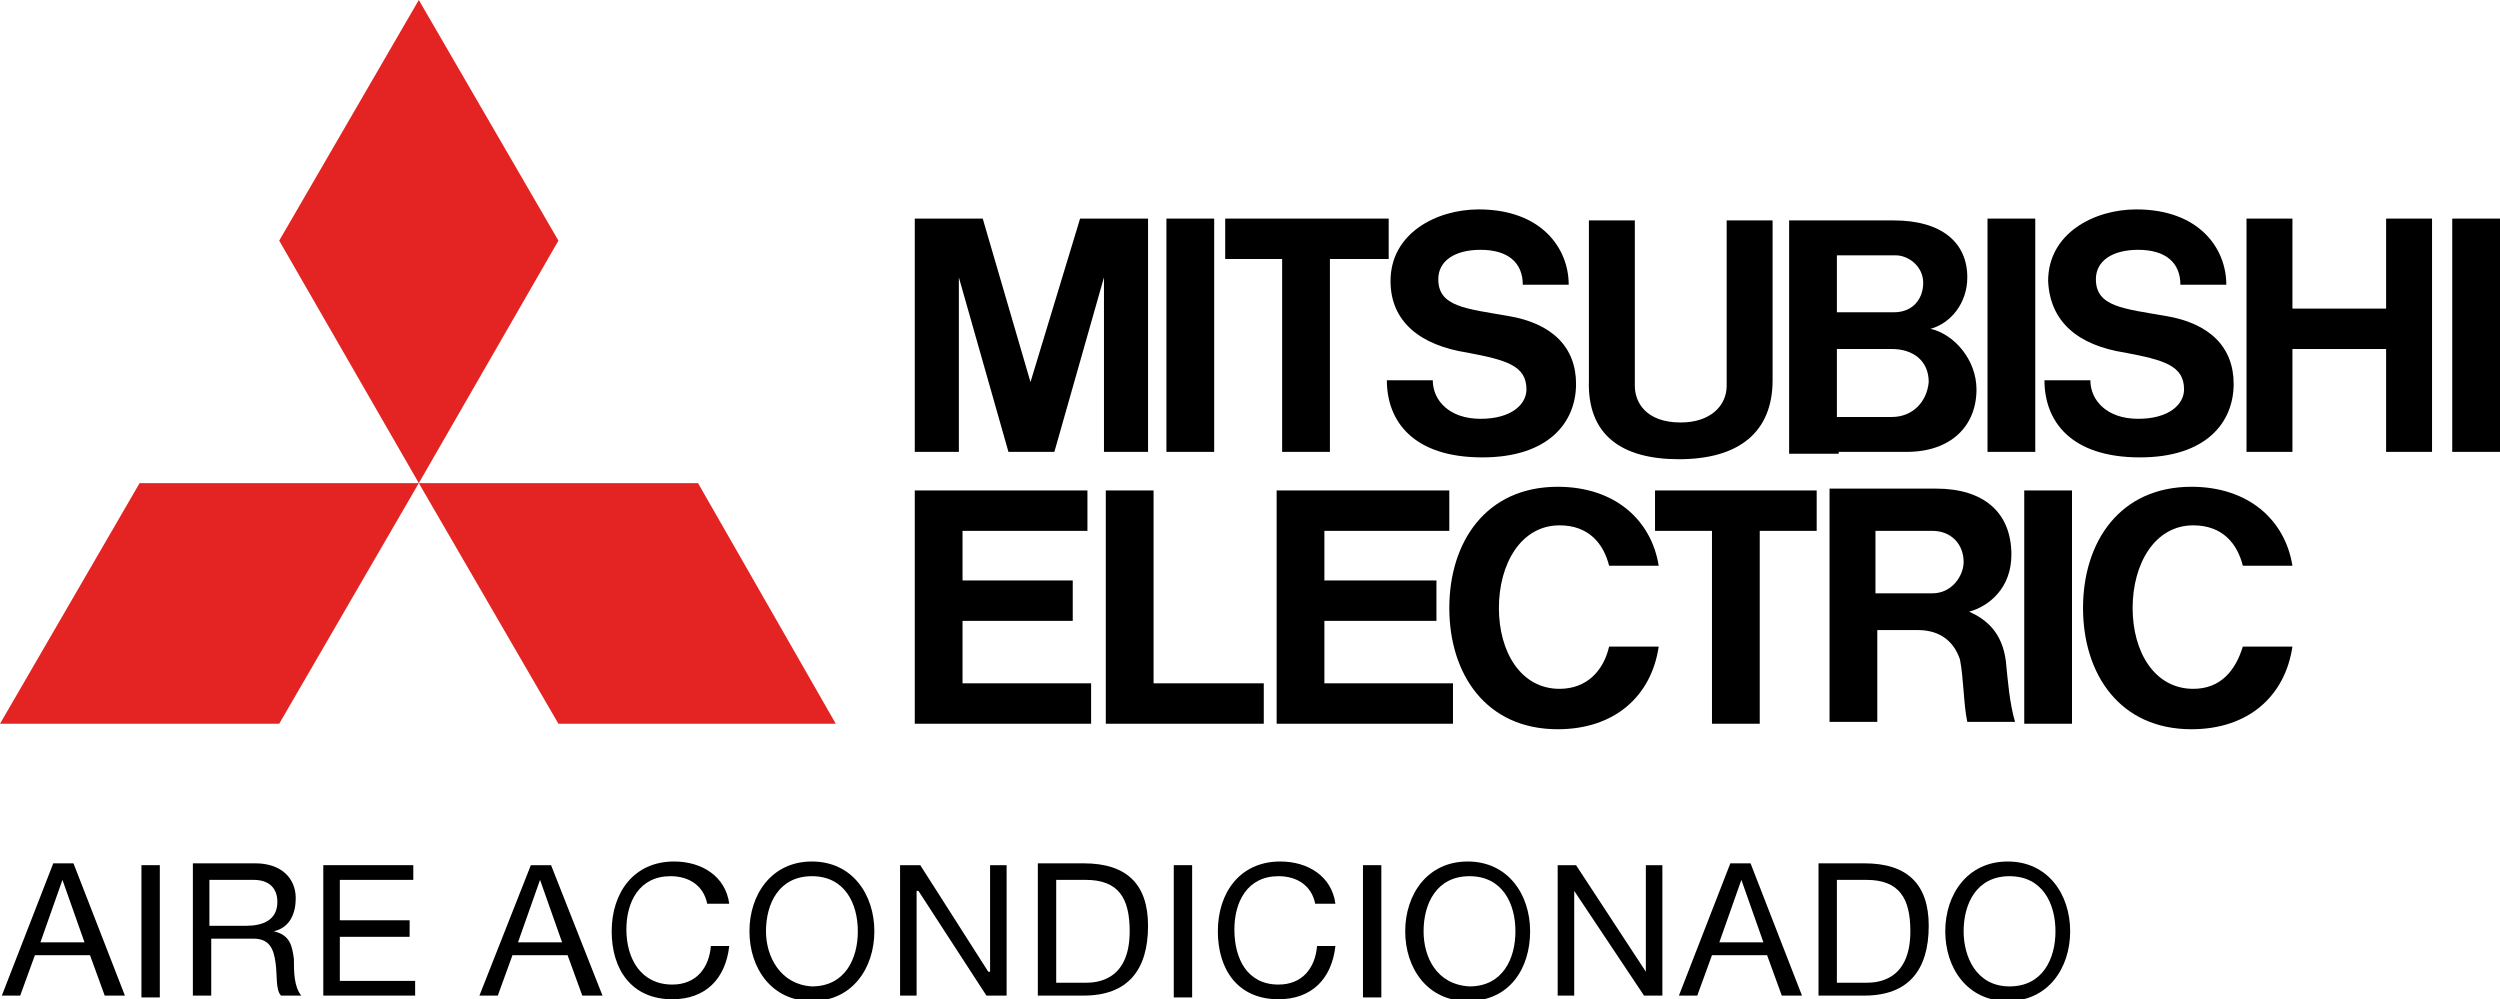
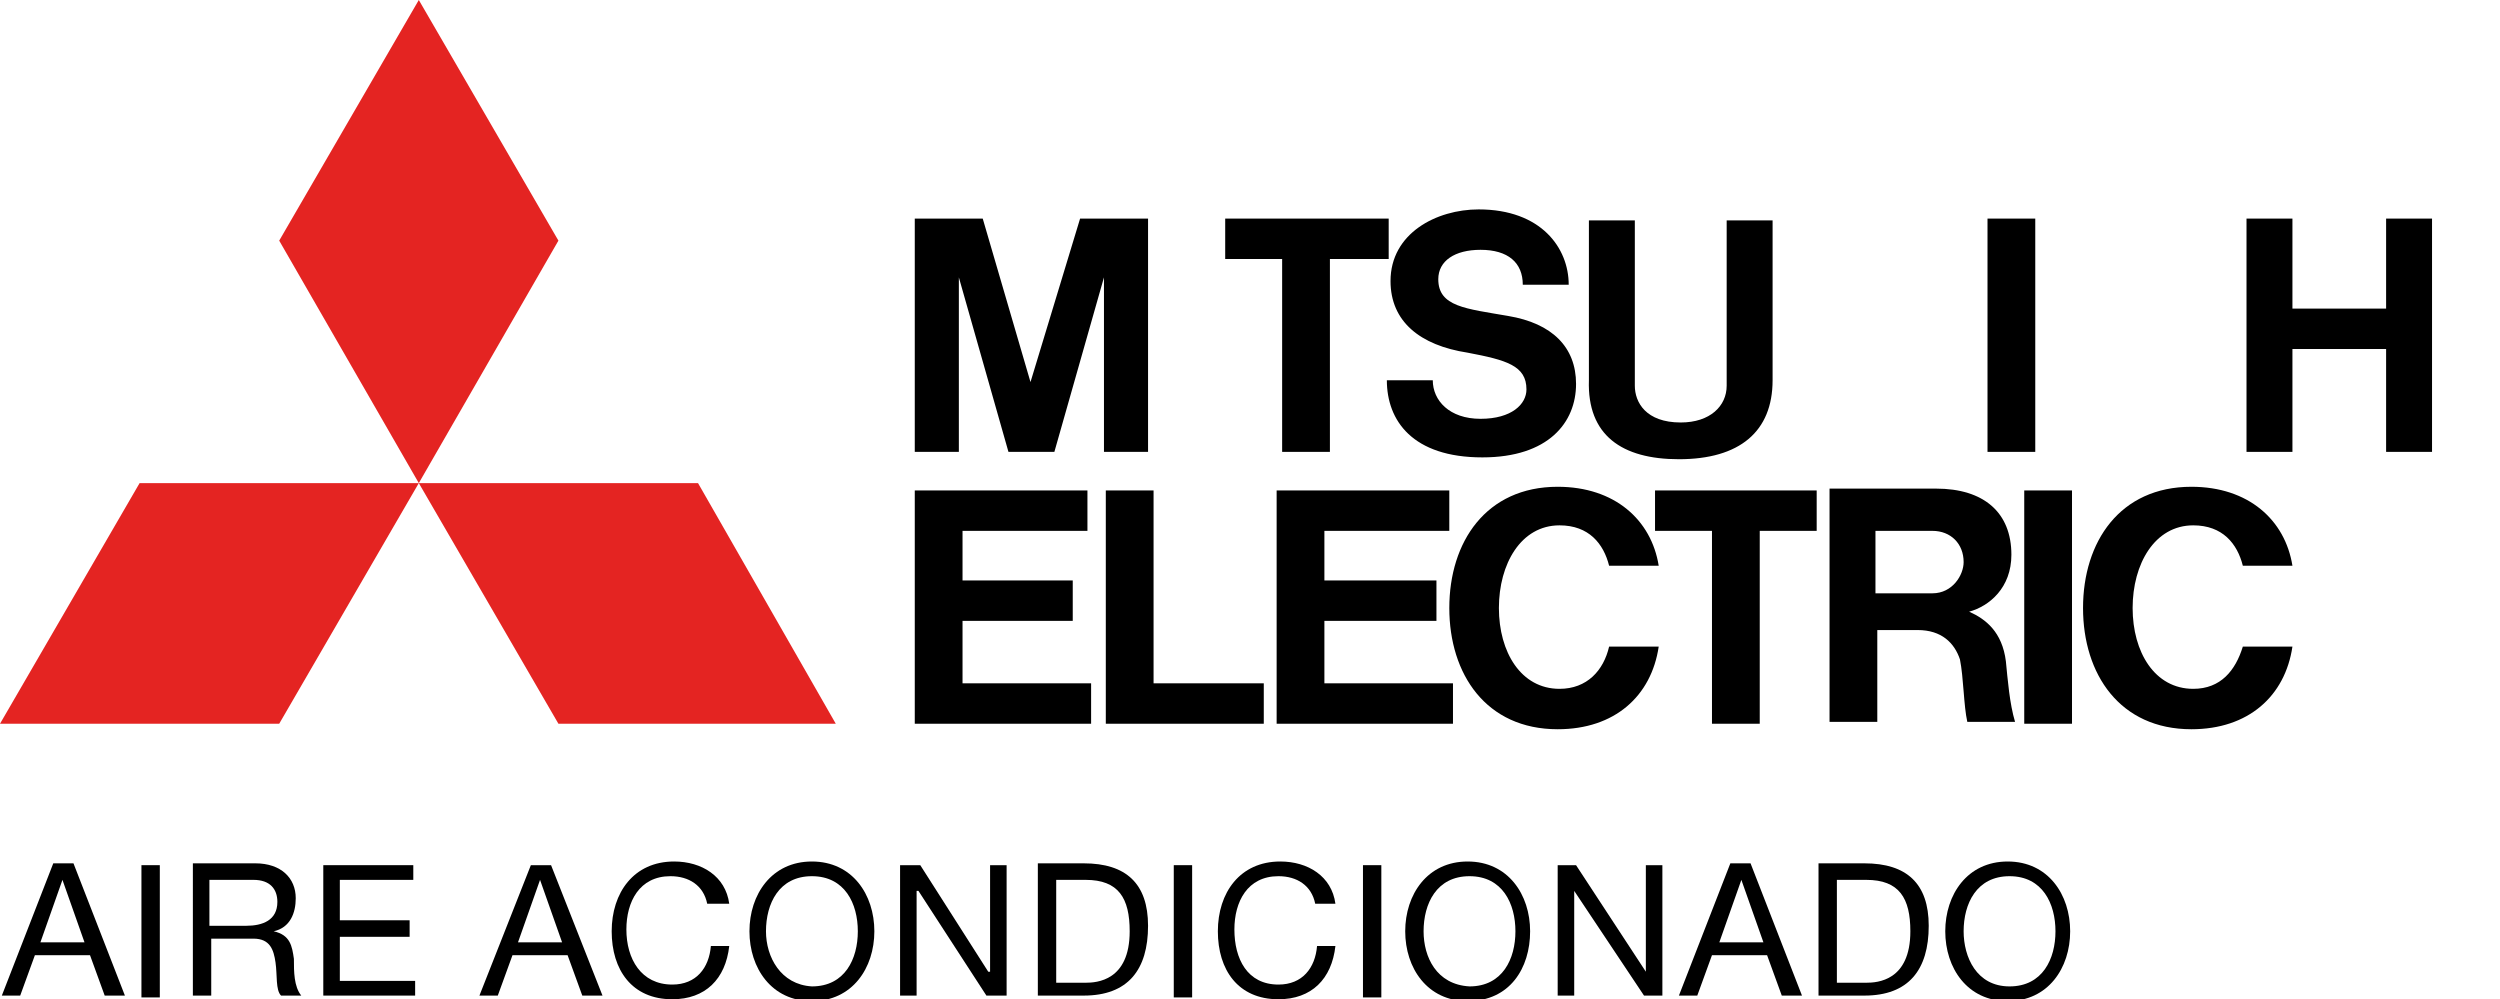
<svg xmlns="http://www.w3.org/2000/svg" version="1.1" id="Capa_1" x="0px" y="0px" viewBox="0 0 136.1 54.4" style="enable-background:new 0 0 136.1 54.4;" xml:space="preserve">
  <style type="text/css">
	.st0{fill:#E42422;}
</style>
  <g>
    <polygon class="st0" points="15.2,39.4 0,39.4 7.6,26.3 22.8,26.3  " />
    <polygon class="st0" points="30.4,39.4 45.5,39.4 38,26.3 22.8,26.3  " />
    <polygon class="st0" points="22.8,0 15.2,13.1 22.8,26.3 30.4,13.1  " />
    <polygon points="52.4,33.8 58.4,33.8 58.4,31.6 52.4,31.6 52.4,28.9 59.2,28.9 59.2,26.7 52.4,26.7 49.8,26.7 49.8,28.9 49.8,37.2    49.8,39.4 52.4,39.4 59.4,39.4 59.4,37.2 52.4,37.2  " />
    <polygon points="52.2,15.1 54.9,24.6 55,24.6 57.2,24.6 57.4,24.6 60.1,15.1 60.1,24.6 62.5,24.6 62.5,11.9 61.1,11.9 60,11.9    58.8,11.9 56.1,20.8 53.5,11.9 52.2,11.9 51.1,11.9 49.8,11.9 49.8,24.6 52.2,24.6  " />
    <rect x="108.2" y="11.9" width="2.6" height="12.7" />
    <rect x="110.2" y="26.7" width="2.6" height="12.7" />
-     <rect x="133.5" y="11.9" width="2.6" height="12.7" />
-     <rect x="63.5" y="11.9" width="2.6" height="12.7" />
    <polygon points="129.9,16.8 124.8,16.8 124.8,11.9 122.3,11.9 122.3,24.6 124.8,24.6 124.8,19 129.9,19 129.9,24.6 132.4,24.6    132.4,11.9 129.9,11.9  " />
    <polygon points="69.8,24.6 72.4,24.6 72.4,14.1 75.6,14.1 75.6,11.9 72.4,11.9 69.8,11.9 66.7,11.9 66.7,14.1 69.8,14.1  " />
    <polygon points="93.2,39.4 95.8,39.4 95.8,28.9 98.9,28.9 98.9,26.7 95.8,26.7 93.2,26.7 90.1,26.7 90.1,28.9 93.2,28.9  " />
    <path d="M91.4,25c3.3,0,5.1-1.5,5.1-4.3v-8.7H94v9c0,1.1-0.9,2-2.5,2c-1.9,0-2.5-1.1-2.5-2v-9h-2.5v8.7C86.4,23.7,88.3,25,91.4,25" />
    <polygon points="72.1,33.8 78.2,33.8 78.2,31.6 72.1,31.6 72.1,28.9 78.9,28.9 78.9,26.7 72.1,26.7 69.5,26.7 69.5,28.9 69.5,37.2    69.5,39.4 72.1,39.4 79.1,39.4 79.1,37.2 72.1,37.2  " />
-     <path d="M103.2,13.9c0.7,0,1.5,0.6,1.5,1.5c0,0.8-0.5,1.6-1.6,1.6H100v-3.1H103.2z M103,22.7h-3V19h3c1.1,0,2,0.6,2,1.8   C104.9,21.9,104.1,22.7,103,22.7 M100.1,24.6h3.7c2.4,0,3.8-1.4,3.8-3.4c0-1.6-1.2-3-2.5-3.3c1.1-0.3,2-1.4,2-2.8   c0-1.9-1.4-3.1-4-3.1h-3.1h-2.6h0v12.7h0H100.1z" />
    <path d="M102.1,32.4v-3.5h3.1c1,0,1.7,0.7,1.7,1.7c0,0.7-0.6,1.7-1.7,1.7H102.1z M107.2,33.3c1.1-0.3,2.3-1.3,2.3-3.1   c0-2.3-1.5-3.6-4.1-3.6h-3.2h-2.6h0v12.7h2.6v-5h2.2c1.3,0,2,0.7,2.3,1.6c0.2,1,0.2,2.5,0.4,3.4h2.6c-0.3-1-0.4-2.3-0.5-3.3   C109,34.4,108.1,33.7,107.2,33.3" />
    <polygon points="62.8,26.7 60.2,26.7 60.2,37.2 60.2,39.4 62.8,39.4 68.8,39.4 68.8,37.2 62.8,37.2  " />
    <path d="M79.9,19.2c2.1,0.4,3.2,0.7,3.2,2c0,0.8-0.8,1.6-2.5,1.6c-1.7,0-2.6-1-2.6-2.1h-2.5c0,2.2,1.4,4.2,5.2,4.2   c3.6,0,5.1-1.9,5.1-4c0-2-1.3-3.3-3.7-3.7c-2.3-0.4-3.8-0.5-3.8-2c0-1,0.9-1.6,2.3-1.6c1.5,0,2.3,0.7,2.3,1.9h2.5   c0-2-1.5-4.1-4.9-4.1c-2.3,0-4.8,1.3-4.8,3.9C75.7,17.5,77.3,18.8,79.9,19.2" />
-     <path d="M115.7,19.2c2.1,0.4,3.2,0.7,3.2,2c0,0.8-0.8,1.6-2.5,1.6c-1.7,0-2.6-1-2.6-2.1h-2.5c0,2.2,1.4,4.2,5.2,4.2   c3.6,0,5.1-1.9,5.1-4c0-2-1.3-3.3-3.7-3.7c-2.3-0.4-3.8-0.5-3.8-2c0-1,0.9-1.6,2.3-1.6c1.5,0,2.3,0.7,2.3,1.9h2.5   c0-2-1.5-4.1-4.9-4.1c-2.3,0-4.8,1.3-4.8,3.9C111.6,17.5,113.1,18.8,115.7,19.2" />
    <path d="M84.9,37.5c-2.1,0-3.3-2-3.3-4.4c0-2.4,1.2-4.5,3.3-4.5c1.6,0,2.4,1,2.7,2.2h2.7c-0.4-2.5-2.4-4.3-5.5-4.3   c-3.9,0-5.9,3-5.9,6.6s2,6.6,5.9,6.6c3.1,0,5.1-1.8,5.5-4.5h-2.7C87.3,36.5,86.4,37.5,84.9,37.5" />
    <path d="M119.4,37.5c-2.1,0-3.3-2-3.3-4.4c0-2.4,1.2-4.5,3.3-4.5c1.6,0,2.4,1,2.7,2.2h2.7c-0.4-2.5-2.4-4.3-5.5-4.3   c-3.9,0-5.9,3-5.9,6.6s2,6.6,5.9,6.6c3.1,0,5.1-1.8,5.5-4.5h-2.7C121.7,36.5,120.9,37.5,119.4,37.5" />
    <path d="M3.4,47.9L3.4,47.9l1.2,3.4H2.2L3.4,47.9z M0.1,54.2h1l0.8-2.2h3l0.8,2.2h1.1l-2.8-7.2H2.9L0.1,54.2z" />
    <rect x="7.7" y="47.1" width="1" height="7.2" />
    <path d="M10.5,54.2h1v-3.1h2.3c0.9,0,1.1,0.6,1.2,1.3c0.1,0.7,0,1.5,0.3,1.8h1.1c-0.4-0.5-0.4-1.3-0.4-2c-0.1-0.7-0.2-1.3-1.1-1.5   v0c0.9-0.2,1.2-1,1.2-1.8c0-1.1-0.8-1.9-2.2-1.9h-3.4V54.2z M11.4,50.4v-2.5h2.4c0.9,0,1.3,0.5,1.3,1.2c0,1-0.8,1.3-1.7,1.3H11.4z" />
    <polygon points="17.6,54.2 22.6,54.2 22.6,53.4 18.5,53.4 18.5,51 22.3,51 22.3,50.1 18.5,50.1 18.5,47.9 22.5,47.9 22.5,47.1    17.6,47.1  " />
    <path d="M29.4,47.9L29.4,47.9l1.2,3.4h-2.4L29.4,47.9z M26.1,54.2h1l0.8-2.2h3l0.8,2.2h1.1L30,47.1h-1.1L26.1,54.2z" />
    <path d="M39.7,49.2c-0.2-1.5-1.5-2.3-3-2.3c-2.2,0-3.4,1.7-3.4,3.8c0,2.1,1.1,3.7,3.3,3.7c1.8,0,2.9-1.1,3.1-2.9h-1   c-0.1,1.2-0.8,2.1-2.1,2.1c-1.7,0-2.5-1.4-2.5-3c0-1.5,0.7-2.9,2.4-2.9c1,0,1.8,0.5,2,1.5H39.7z" />
    <path d="M41.7,50.7c0-1.5,0.7-3,2.5-3c1.8,0,2.5,1.5,2.5,3c0,1.5-0.7,3-2.5,3C42.5,53.6,41.7,52.1,41.7,50.7 M40.8,50.7   c0,2,1.2,3.8,3.4,3.8s3.4-1.8,3.4-3.8c0-2-1.2-3.8-3.4-3.8S40.8,48.7,40.8,50.7" />
    <polygon points="49,54.2 49.9,54.2 49.9,48.5 50,48.5 53.7,54.2 54.8,54.2 54.8,47.1 53.9,47.1 53.9,52.9 53.8,52.9 50.1,47.1    49,47.1  " />
    <path d="M57.5,47.9h1.6c1.8,0,2.4,1,2.4,2.8c0,2.7-1.8,2.8-2.4,2.8h-1.6V47.9z M56.5,54.2H59c2.4,0,3.5-1.4,3.5-3.8   c0-2.3-1.2-3.4-3.5-3.4h-2.5V54.2z" />
    <rect x="63.9" y="47.1" width="1" height="7.2" />
    <path d="M72.7,49.2c-0.2-1.5-1.5-2.3-3-2.3c-2.2,0-3.4,1.7-3.4,3.8c0,2.1,1.1,3.7,3.3,3.7c1.8,0,2.9-1.1,3.1-2.9h-1   c-0.1,1.2-0.8,2.1-2.1,2.1c-1.7,0-2.4-1.4-2.4-3c0-1.5,0.7-2.9,2.4-2.9c1,0,1.8,0.5,2,1.5H72.7z" />
    <rect x="74.2" y="47.1" width="1" height="7.2" />
    <path d="M77.5,50.7c0-1.5,0.7-3,2.5-3c1.8,0,2.5,1.5,2.5,3c0,1.5-0.7,3-2.5,3C78.2,53.6,77.5,52.1,77.5,50.7 M76.5,50.7   c0,2,1.2,3.8,3.4,3.8c2.3,0,3.4-1.8,3.4-3.8c0-2-1.2-3.8-3.4-3.8C77.7,46.9,76.5,48.7,76.5,50.7" />
    <polygon points="84.8,54.2 85.7,54.2 85.7,48.5 85.7,48.5 89.5,54.2 90.5,54.2 90.5,47.1 89.6,47.1 89.6,52.9 89.6,52.9 85.8,47.1    84.8,47.1  " />
    <path d="M94.8,47.9L94.8,47.9l1.2,3.4h-2.4L94.8,47.9z M91.4,54.2h1l0.8-2.2h3l0.8,2.2h1.1l-2.8-7.2h-1.1L91.4,54.2z" />
    <path d="M100,47.9h1.6c1.8,0,2.4,1,2.4,2.8c0,2.7-1.8,2.8-2.4,2.8H100V47.9z M99,54.2h2.5c2.4,0,3.5-1.4,3.5-3.8   c0-2.3-1.2-3.4-3.5-3.4H99V54.2z" />
    <path d="M106.9,50.7c0-1.5,0.7-3,2.5-3s2.5,1.5,2.5,3c0,1.5-0.7,3-2.5,3S106.9,52.1,106.9,50.7 M105.9,50.7c0,2,1.2,3.8,3.4,3.8   s3.4-1.8,3.4-3.8c0-2-1.2-3.8-3.4-3.8S105.9,48.7,105.9,50.7" />
  </g>
</svg>